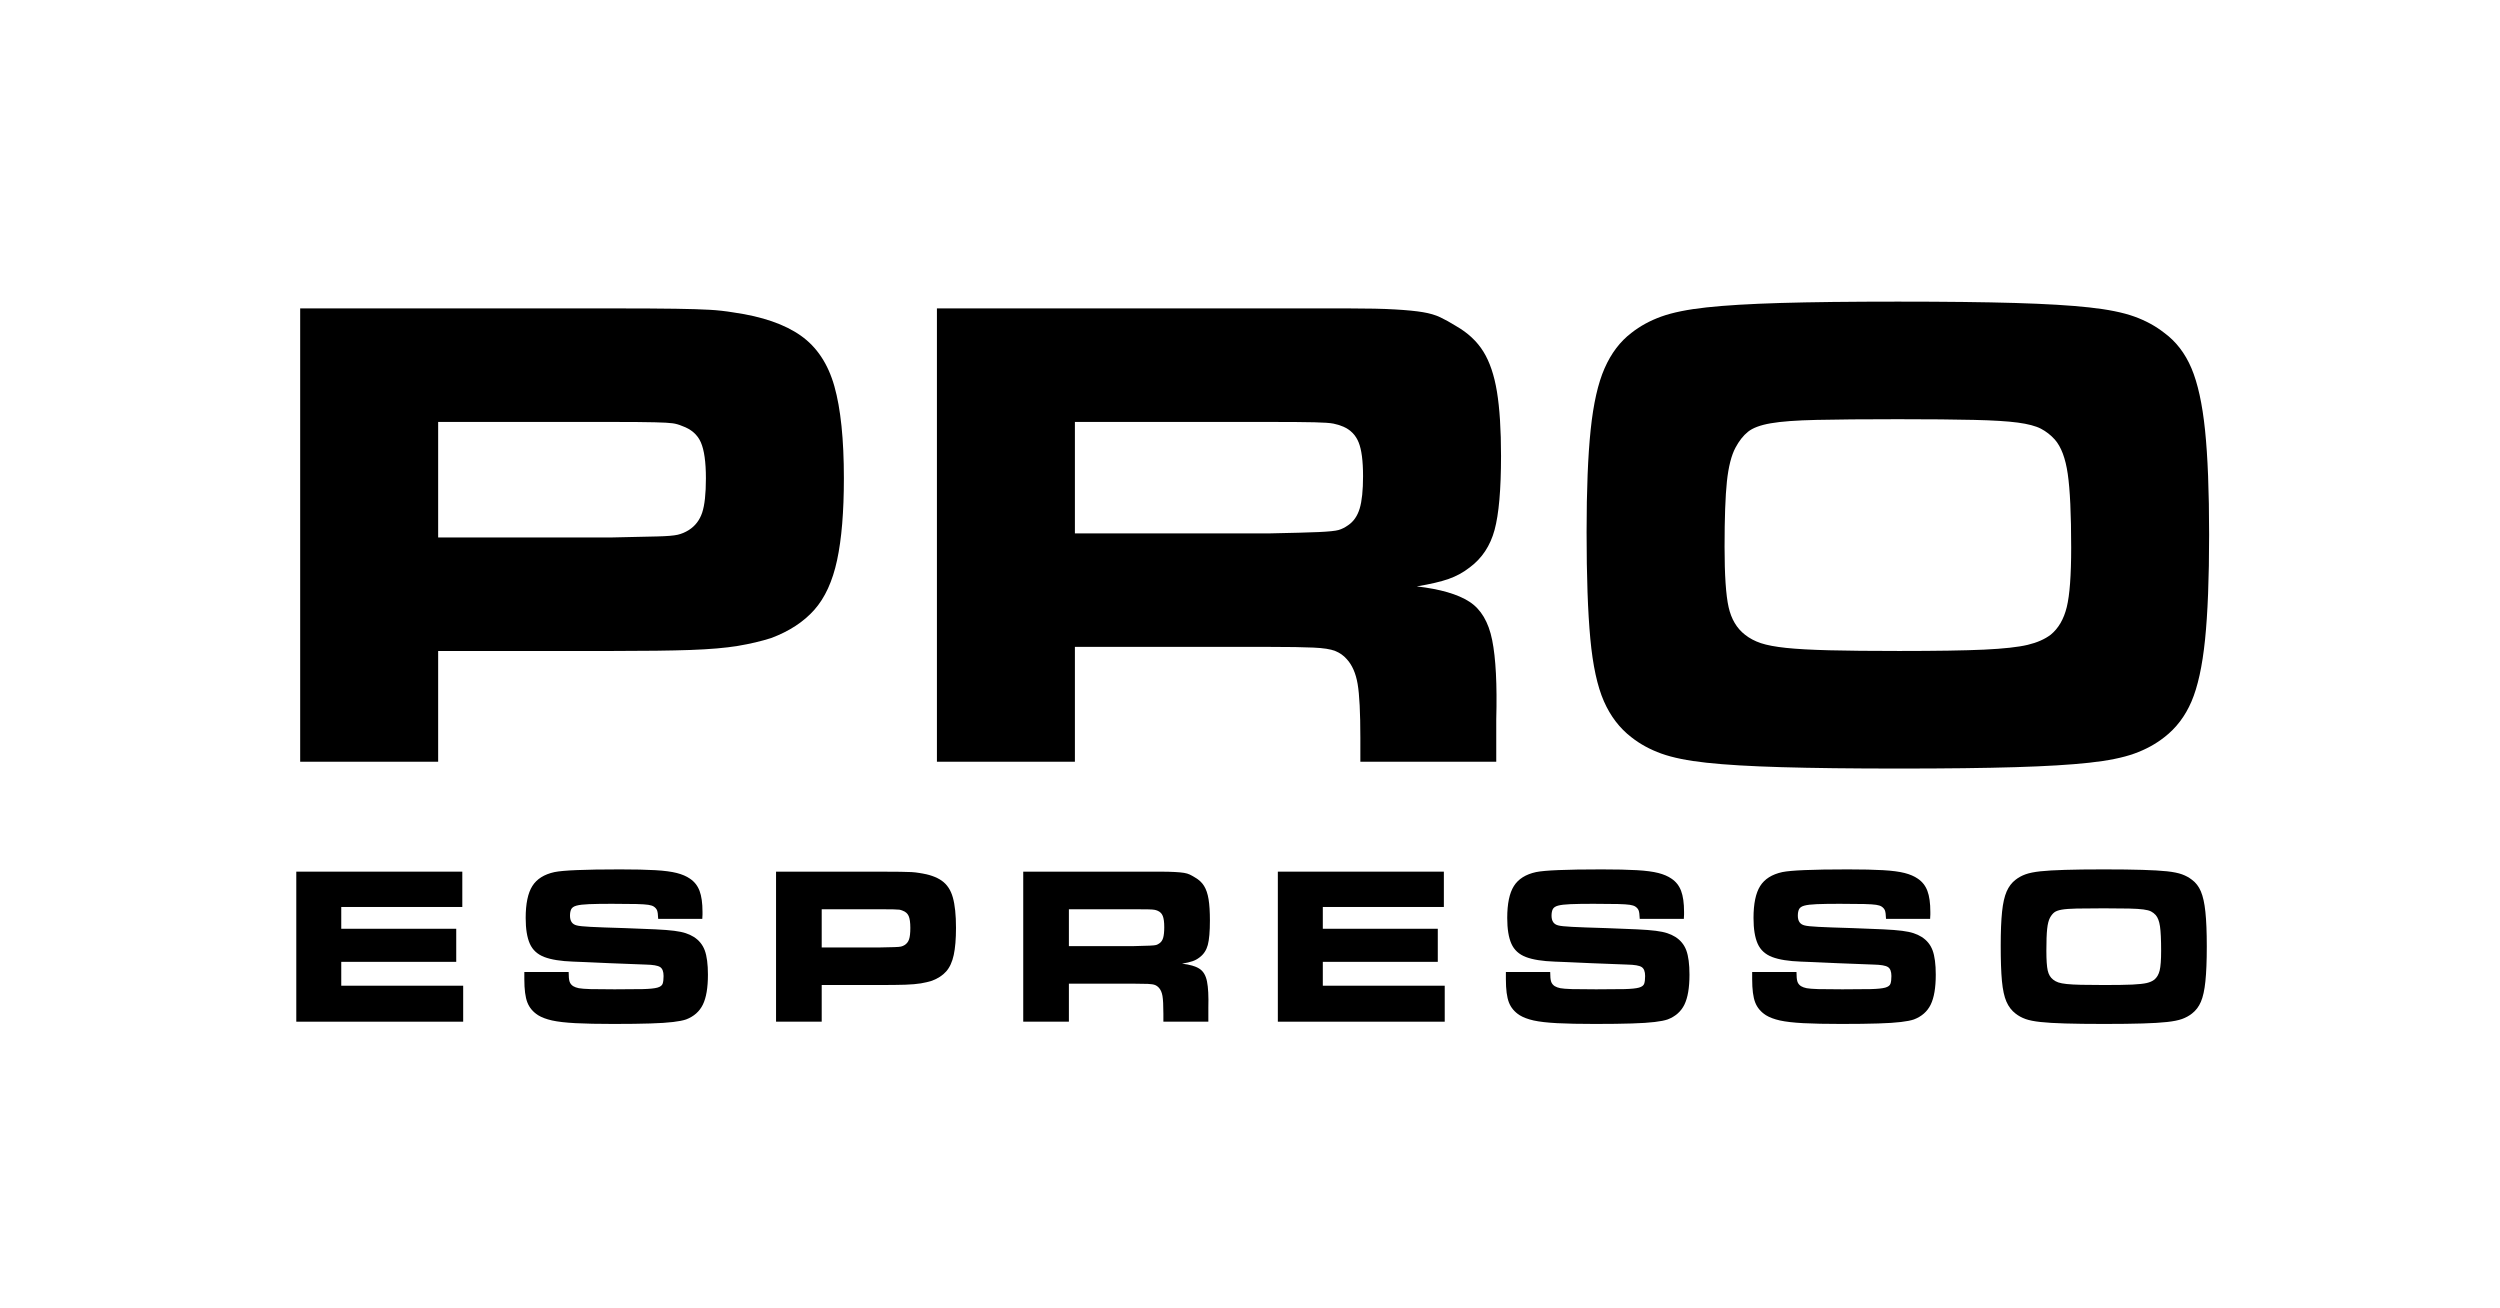
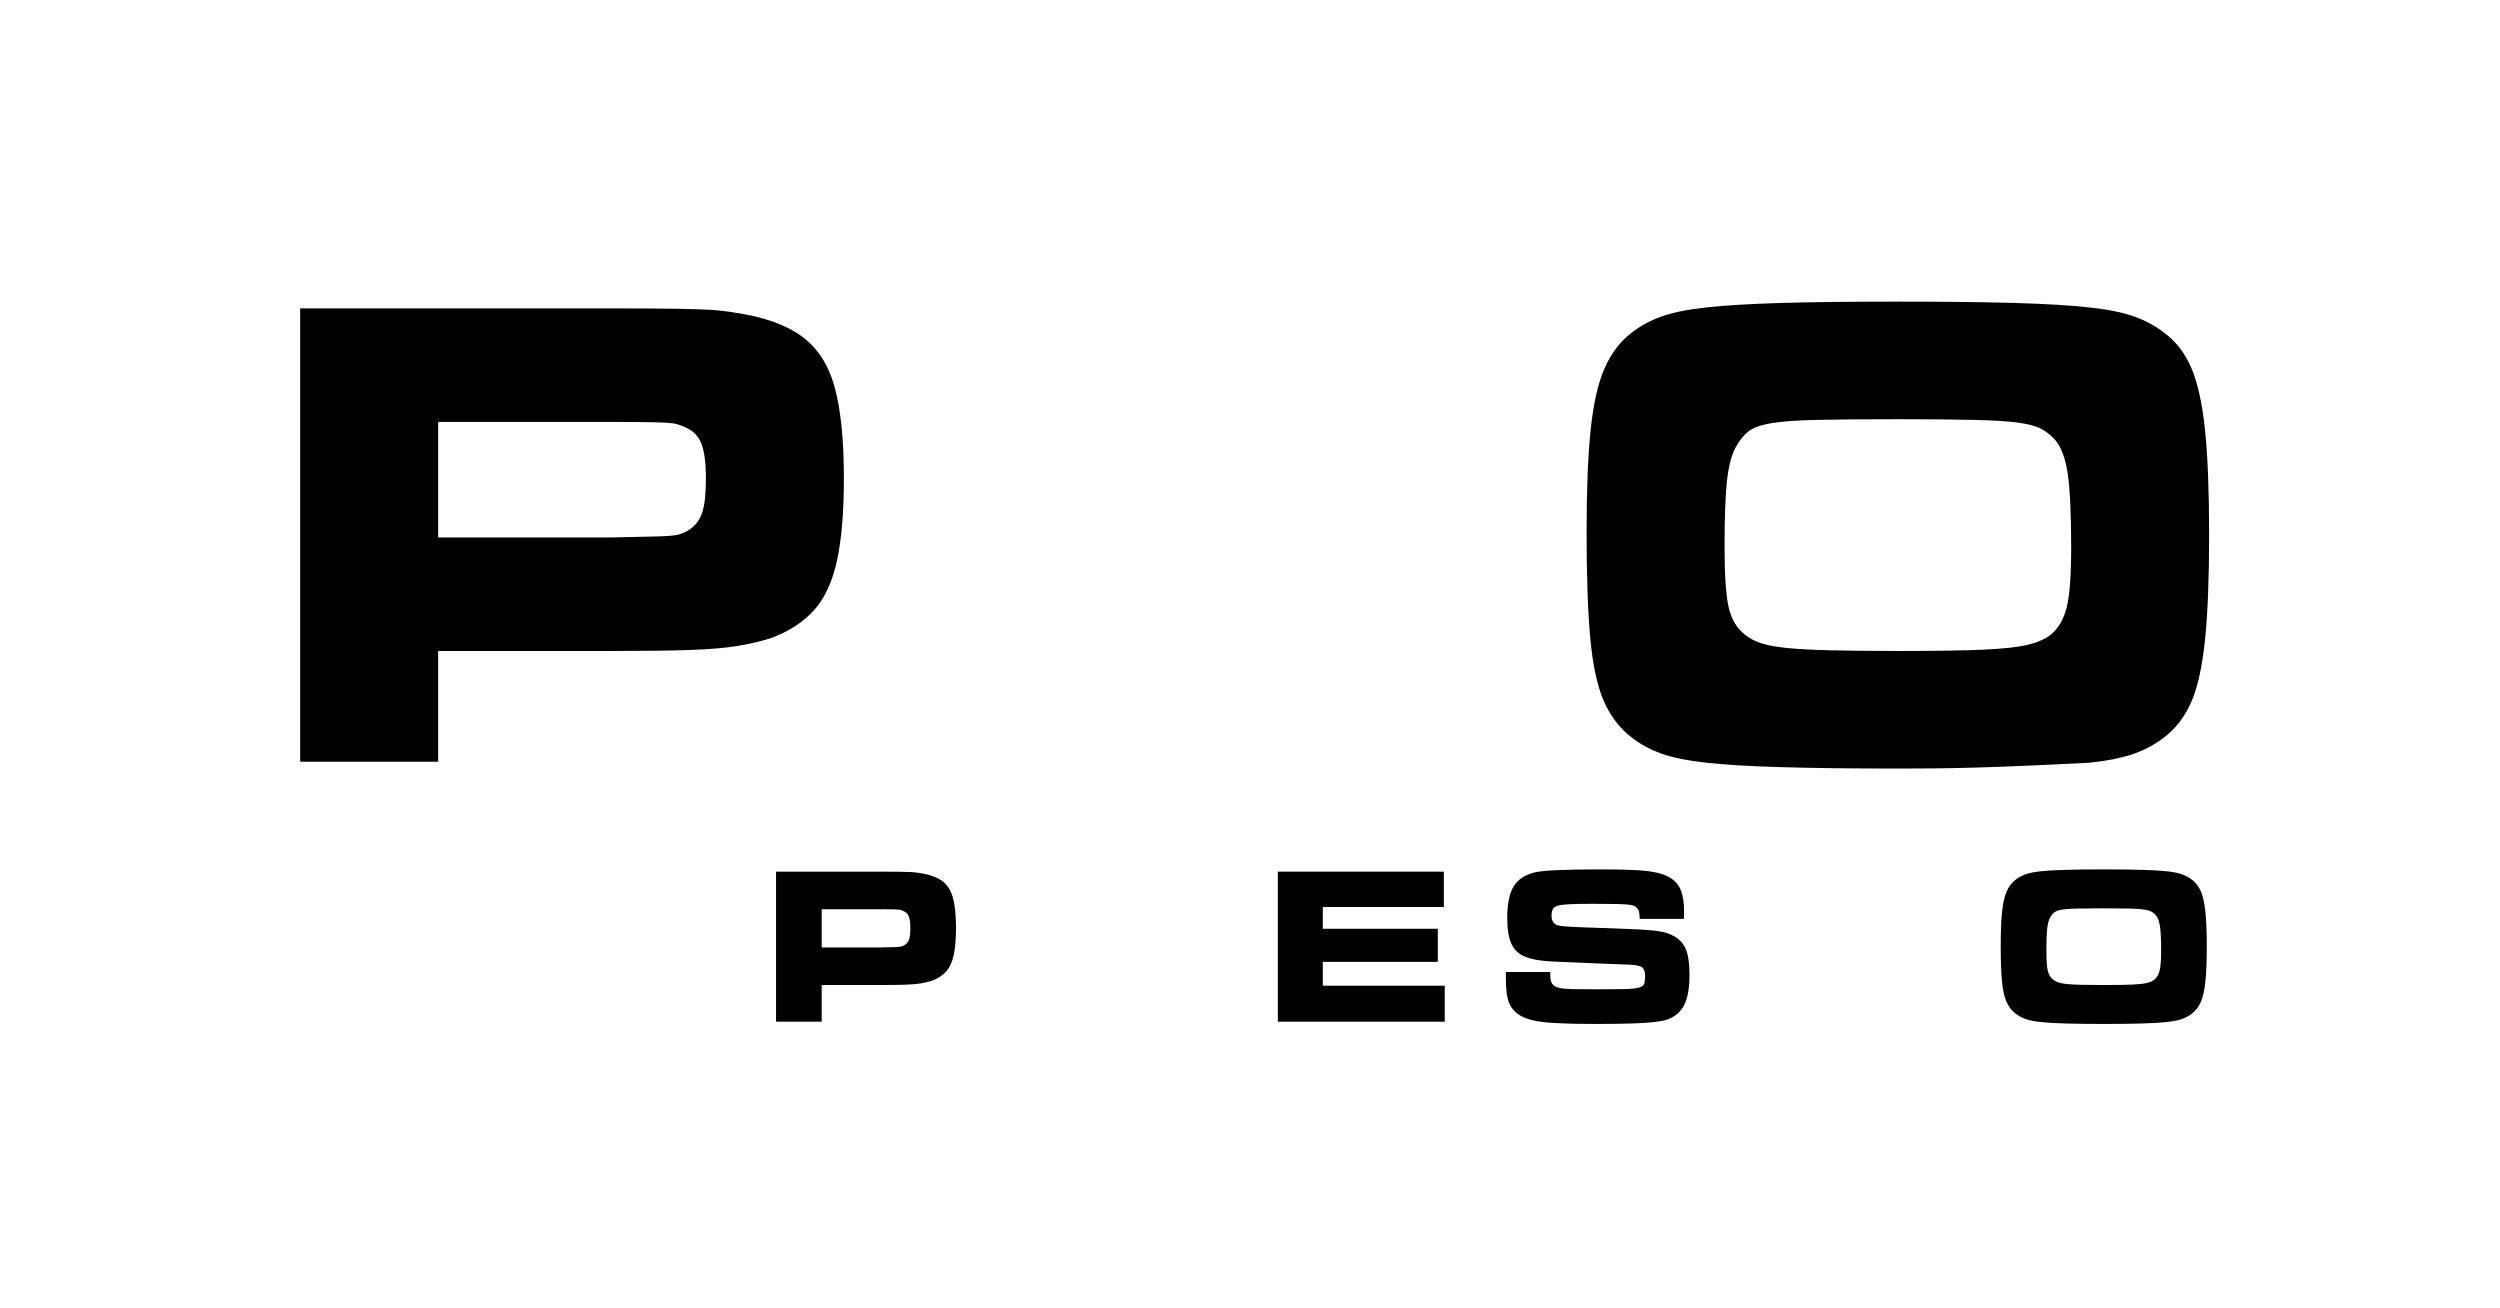
<svg xmlns="http://www.w3.org/2000/svg" version="1.0" preserveAspectRatio="xMidYMid meet" height="628" viewBox="0 0 900 471" zoomAndPan="magnify" width="1200">
  <defs>
    <g />
  </defs>
  <g fill-opacity="1" fill="#000000">
    <g transform="translate(96.564, 274.226)">
      <g>
        <path d="M 11.5 0 L 11.5 -163.203 L 123.312 -163.203 C 133.594 -163.203 141.379 -163.16 146.672 -163.078 C 151.973 -162.992 156.051 -162.867 158.906 -162.703 C 161.77 -162.547 164.664 -162.223 167.594 -161.734 C 177.875 -160.266 185.91 -157.488 191.703 -153.406 C 197.492 -149.332 201.531 -143.254 203.812 -135.172 C 206.094 -127.098 207.234 -116.051 207.234 -102.031 C 207.234 -89.957 206.414 -80.129 204.781 -72.547 C 203.156 -64.961 200.426 -59.008 196.594 -54.688 C 192.758 -50.363 187.582 -46.977 181.062 -44.531 C 177.469 -43.383 173.469 -42.441 169.062 -41.703 C 164.664 -40.973 158.957 -40.484 151.938 -40.234 C 144.926 -39.992 135.547 -39.875 123.797 -39.875 L 61.172 -39.875 L 61.172 0 Z M 61.172 -80.734 L 123.312 -80.734 C 130.977 -80.898 136.562 -81.023 140.062 -81.109 C 143.57 -81.191 146.02 -81.395 147.406 -81.719 C 148.801 -82.039 150.148 -82.613 151.453 -83.438 C 153.734 -84.906 155.32 -86.984 156.219 -89.672 C 157.113 -92.359 157.562 -96.477 157.562 -102.031 C 157.562 -107.906 156.953 -112.227 155.734 -115 C 154.516 -117.77 152.27 -119.727 149 -120.875 C 147.863 -121.363 146.723 -121.688 145.578 -121.844 C 144.43 -122.008 142.27 -122.129 139.094 -122.203 C 135.914 -122.285 130.656 -122.328 123.312 -122.328 L 61.172 -122.328 Z M 61.172 -80.734" />
      </g>
    </g>
  </g>
  <g fill-opacity="1" fill="#000000">
    <g transform="translate(325.792, 274.226)">
      <g>
-         <path d="M 11.5 0 L 11.5 -163.203 L 131.641 -163.203 C 142.891 -163.203 152.102 -163.203 159.281 -163.203 C 166.457 -163.203 172.164 -163.078 176.406 -162.828 C 180.645 -162.586 183.988 -162.258 186.438 -161.844 C 188.883 -161.438 190.961 -160.828 192.672 -160.016 C 194.391 -159.203 196.305 -158.141 198.422 -156.828 C 202.672 -154.391 205.938 -151.332 208.219 -147.656 C 210.5 -143.988 212.129 -139.176 213.109 -133.219 C 214.086 -127.27 214.578 -119.566 214.578 -110.109 C 214.578 -98.035 213.801 -89.145 212.25 -83.438 C 210.695 -77.727 207.723 -73.238 203.328 -69.969 C 201.035 -68.176 198.504 -66.789 195.734 -65.812 C 192.961 -64.832 189.129 -63.938 184.234 -63.125 C 192.711 -62.145 199.031 -60.305 203.188 -57.609 C 207.352 -54.922 210.086 -50.316 211.391 -43.797 C 212.703 -37.273 213.191 -27.734 212.859 -15.172 L 212.859 0 L 163.938 0 L 163.938 -8.562 C 163.938 -17.695 163.609 -24.18 162.953 -28.016 C 162.297 -31.848 160.988 -34.828 159.031 -36.953 C 157.895 -38.254 156.508 -39.227 154.875 -39.875 C 153.25 -40.531 150.641 -40.938 147.047 -41.094 C 143.461 -41.258 138.242 -41.344 131.391 -41.344 L 61.172 -41.344 L 61.172 0 Z M 61.172 -82.203 L 131.141 -82.203 C 139.461 -82.367 145.414 -82.531 149 -82.688 C 152.594 -82.852 154.957 -83.098 156.094 -83.422 C 157.238 -83.754 158.383 -84.328 159.531 -85.141 C 161.488 -86.453 162.875 -88.453 163.688 -91.141 C 164.5 -93.828 164.906 -97.703 164.906 -102.766 C 164.906 -108.305 164.375 -112.379 163.312 -114.984 C 162.258 -117.598 160.426 -119.477 157.812 -120.625 C 156.664 -121.113 155.484 -121.477 154.266 -121.719 C 153.047 -121.969 150.766 -122.129 147.422 -122.203 C 144.078 -122.285 138.648 -122.328 131.141 -122.328 L 61.172 -122.328 Z M 61.172 -82.203" />
-       </g>
+         </g>
    </g>
  </g>
  <g fill-opacity="1" fill="#000000">
    <g transform="translate(563.094, 274.226)">
      <g>
-         <path d="M 120.141 -165.641 C 137.266 -165.641 151.332 -165.477 162.344 -165.156 C 173.352 -164.832 182.238 -164.301 189 -163.562 C 195.77 -162.832 201.191 -161.734 205.266 -160.266 C 209.348 -158.797 212.941 -156.836 216.047 -154.391 C 220.285 -151.285 223.547 -147.039 225.828 -141.656 C 228.109 -136.281 229.738 -128.859 230.719 -119.391 C 231.695 -109.93 232.188 -97.375 232.188 -81.719 C 232.188 -66.062 231.695 -53.461 230.719 -43.922 C 229.738 -34.379 228.109 -26.957 225.828 -21.656 C 223.547 -16.352 220.285 -12.07 216.047 -8.812 C 212.941 -6.363 209.348 -4.406 205.266 -2.938 C 201.191 -1.469 195.77 -0.367 189 0.359 C 182.238 1.098 173.391 1.629 162.453 1.953 C 151.523 2.285 137.582 2.453 120.625 2.453 C 103.5 2.453 89.348 2.285 78.172 1.953 C 66.992 1.629 58.02 1.098 51.25 0.359 C 44.488 -0.367 39.066 -1.469 34.984 -2.938 C 30.91 -4.406 27.32 -6.363 24.219 -8.812 C 19.977 -12.07 16.676 -16.391 14.312 -21.766 C 11.945 -27.148 10.316 -34.656 9.422 -44.281 C 8.523 -53.906 8.078 -66.711 8.078 -82.703 C 8.078 -97.867 8.566 -110.141 9.547 -119.516 C 10.523 -128.898 12.195 -136.281 14.562 -141.656 C 16.926 -147.039 20.145 -151.285 24.219 -154.391 C 27.32 -156.836 30.91 -158.797 34.984 -160.266 C 39.066 -161.734 44.488 -162.832 51.25 -163.562 C 58.02 -164.301 66.91 -164.832 77.922 -165.156 C 88.93 -165.477 103.004 -165.641 120.141 -165.641 Z M 120.141 -123.312 C 107.898 -123.312 98.148 -123.227 90.891 -123.062 C 83.629 -122.906 78.125 -122.5 74.375 -121.844 C 70.625 -121.195 67.891 -120.176 66.172 -118.781 C 64.461 -117.395 62.957 -115.477 61.656 -113.031 C 60.188 -110.258 59.164 -106.223 58.594 -100.922 C 58.031 -95.617 57.75 -87.75 57.75 -77.312 C 57.75 -67.195 58.234 -59.977 59.203 -55.656 C 60.18 -51.332 62.141 -48.031 65.078 -45.75 C 66.711 -44.445 68.629 -43.426 70.828 -42.688 C 73.035 -41.957 76.055 -41.391 79.891 -40.984 C 83.723 -40.578 88.898 -40.289 95.422 -40.125 C 101.941 -39.957 110.344 -39.875 120.625 -39.875 C 134 -39.875 144.191 -40.035 151.203 -40.359 C 158.223 -40.691 163.441 -41.266 166.859 -42.078 C 170.285 -42.898 173.062 -44.125 175.188 -45.75 C 177.957 -48.031 179.875 -51.332 180.938 -55.656 C 182 -59.977 182.531 -67.117 182.531 -77.078 C 182.531 -89.141 182.117 -97.984 181.297 -103.609 C 180.484 -109.242 178.938 -113.363 176.656 -115.969 C 175.188 -117.602 173.516 -118.91 171.641 -119.891 C 169.766 -120.867 166.988 -121.602 163.312 -122.094 C 159.645 -122.582 154.383 -122.906 147.531 -123.062 C 140.688 -123.227 131.555 -123.312 120.141 -123.312 Z M 120.141 -123.312" />
+         <path d="M 120.141 -165.641 C 137.266 -165.641 151.332 -165.477 162.344 -165.156 C 173.352 -164.832 182.238 -164.301 189 -163.562 C 195.77 -162.832 201.191 -161.734 205.266 -160.266 C 209.348 -158.797 212.941 -156.836 216.047 -154.391 C 220.285 -151.285 223.547 -147.039 225.828 -141.656 C 228.109 -136.281 229.738 -128.859 230.719 -119.391 C 231.695 -109.93 232.188 -97.375 232.188 -81.719 C 232.188 -66.062 231.695 -53.461 230.719 -43.922 C 229.738 -34.379 228.109 -26.957 225.828 -21.656 C 223.547 -16.352 220.285 -12.07 216.047 -8.812 C 212.941 -6.363 209.348 -4.406 205.266 -2.938 C 201.191 -1.469 195.77 -0.367 189 0.359 C 151.523 2.285 137.582 2.453 120.625 2.453 C 103.5 2.453 89.348 2.285 78.172 1.953 C 66.992 1.629 58.02 1.098 51.25 0.359 C 44.488 -0.367 39.066 -1.469 34.984 -2.938 C 30.91 -4.406 27.32 -6.363 24.219 -8.812 C 19.977 -12.07 16.676 -16.391 14.312 -21.766 C 11.945 -27.148 10.316 -34.656 9.422 -44.281 C 8.523 -53.906 8.078 -66.711 8.078 -82.703 C 8.078 -97.867 8.566 -110.141 9.547 -119.516 C 10.523 -128.898 12.195 -136.281 14.562 -141.656 C 16.926 -147.039 20.145 -151.285 24.219 -154.391 C 27.32 -156.836 30.91 -158.797 34.984 -160.266 C 39.066 -161.734 44.488 -162.832 51.25 -163.562 C 58.02 -164.301 66.91 -164.832 77.922 -165.156 C 88.93 -165.477 103.004 -165.641 120.141 -165.641 Z M 120.141 -123.312 C 107.898 -123.312 98.148 -123.227 90.891 -123.062 C 83.629 -122.906 78.125 -122.5 74.375 -121.844 C 70.625 -121.195 67.891 -120.176 66.172 -118.781 C 64.461 -117.395 62.957 -115.477 61.656 -113.031 C 60.188 -110.258 59.164 -106.223 58.594 -100.922 C 58.031 -95.617 57.75 -87.75 57.75 -77.312 C 57.75 -67.195 58.234 -59.977 59.203 -55.656 C 60.18 -51.332 62.141 -48.031 65.078 -45.75 C 66.711 -44.445 68.629 -43.426 70.828 -42.688 C 73.035 -41.957 76.055 -41.391 79.891 -40.984 C 83.723 -40.578 88.898 -40.289 95.422 -40.125 C 101.941 -39.957 110.344 -39.875 120.625 -39.875 C 134 -39.875 144.191 -40.035 151.203 -40.359 C 158.223 -40.691 163.441 -41.266 166.859 -42.078 C 170.285 -42.898 173.062 -44.125 175.188 -45.75 C 177.957 -48.031 179.875 -51.332 180.938 -55.656 C 182 -59.977 182.531 -67.117 182.531 -77.078 C 182.531 -89.141 182.117 -97.984 181.297 -103.609 C 180.484 -109.242 178.938 -113.363 176.656 -115.969 C 175.188 -117.602 173.516 -118.91 171.641 -119.891 C 169.766 -120.867 166.988 -121.602 163.312 -122.094 C 159.645 -122.582 154.383 -122.906 147.531 -123.062 C 140.688 -123.227 131.555 -123.312 120.141 -123.312 Z M 120.141 -123.312" />
      </g>
    </g>
  </g>
  <g fill-opacity="1" fill="#000000">
    <g transform="translate(102.853, 367.809)">
      <g>
-         <path d="M 3.812 -54.016 L 63.578 -54.016 L 63.578 -41.297 L 20 -41.297 L 20 -33.453 L 61.391 -33.453 L 61.391 -21.547 L 20 -21.547 L 20 -12.953 L 63.891 -12.953 L 63.891 0 L 3.812 0 Z M 3.812 -54.016" />
-       </g>
+         </g>
    </g>
  </g>
  <g fill-opacity="1" fill="#000000">
    <g transform="translate(186.901, 367.809)">
      <g>
-         <path d="M 1.859 -17.891 L 17.812 -17.891 C 17.812 -16.273 17.922 -15.129 18.141 -14.453 C 18.359 -13.773 18.789 -13.223 19.438 -12.797 C 19.977 -12.473 20.648 -12.227 21.453 -12.062 C 22.266 -11.906 23.656 -11.797 25.625 -11.734 C 27.602 -11.68 30.508 -11.656 34.344 -11.656 C 38.77 -11.656 42.18 -11.68 44.578 -11.734 C 46.984 -11.797 48.711 -11.973 49.766 -12.266 C 50.816 -12.566 51.445 -13.039 51.656 -13.688 C 51.875 -14.332 51.984 -15.25 51.984 -16.438 C 51.984 -18.062 51.566 -19.141 50.734 -19.672 C 49.898 -20.211 48.16 -20.508 45.516 -20.562 L 32.562 -21.062 L 23.812 -21.453 L 19.438 -21.625 C 15.008 -21.781 11.551 -22.332 9.062 -23.281 C 6.582 -24.227 4.844 -25.82 3.844 -28.062 C 2.844 -30.301 2.344 -33.391 2.344 -37.328 C 2.344 -42.461 3.141 -46.297 4.734 -48.828 C 6.328 -51.367 8.988 -53.047 12.719 -53.859 C 14.281 -54.18 16.977 -54.422 20.812 -54.578 C 24.645 -54.742 29.801 -54.828 36.281 -54.828 C 41.52 -54.828 45.758 -54.734 49 -54.547 C 52.238 -54.359 54.816 -54.02 56.734 -53.531 C 58.648 -53.039 60.227 -52.363 61.469 -51.5 C 63.082 -50.426 64.238 -48.957 64.938 -47.094 C 65.645 -45.227 66 -42.703 66 -39.516 C 66 -39.359 66 -39.035 66 -38.547 C 66 -38.055 65.973 -37.547 65.922 -37.016 L 50.047 -37.016 C 49.992 -38.523 49.859 -39.547 49.641 -40.078 C 49.422 -40.617 49.016 -41.082 48.422 -41.469 C 47.992 -41.738 47.348 -41.941 46.484 -42.078 C 45.617 -42.211 44.188 -42.305 42.188 -42.359 C 40.195 -42.41 37.254 -42.438 33.359 -42.438 C 29.91 -42.438 27.172 -42.395 25.141 -42.312 C 23.117 -42.227 21.617 -42.051 20.641 -41.781 C 19.672 -41.52 19.035 -41.086 18.734 -40.484 C 18.441 -39.891 18.297 -39.109 18.297 -38.141 C 18.297 -36.203 19.109 -35.039 20.734 -34.656 C 21.484 -34.445 23.129 -34.273 25.672 -34.141 C 28.211 -34.004 32.344 -33.852 38.062 -33.688 C 42.539 -33.531 46.195 -33.383 49.031 -33.25 C 51.863 -33.113 54.129 -32.938 55.828 -32.719 C 57.535 -32.5 58.914 -32.211 59.969 -31.859 C 61.02 -31.516 61.977 -31.07 62.844 -30.531 C 64.727 -29.344 66.051 -27.723 66.812 -25.672 C 67.57 -23.617 67.953 -20.703 67.953 -16.922 C 67.953 -12.223 67.344 -8.629 66.125 -6.141 C 64.906 -3.66 62.895 -1.883 60.094 -0.812 C 59.008 -0.438 57.453 -0.129 55.422 0.109 C 53.398 0.359 50.66 0.535 47.203 0.641 C 43.754 0.754 39.332 0.812 33.938 0.812 C 28.375 0.812 23.82 0.719 20.281 0.531 C 16.75 0.344 13.941 0.02 11.859 -0.438 C 9.785 -0.906 8.098 -1.539 6.797 -2.344 C 4.961 -3.531 3.68 -5.055 2.953 -6.922 C 2.223 -8.785 1.859 -11.582 1.859 -15.312 Z M 1.859 -17.891" />
-       </g>
+         </g>
    </g>
  </g>
  <g fill-opacity="1" fill="#000000">
    <g transform="translate(275.565, 367.809)">
      <g>
        <path d="M 3.812 0 L 3.812 -54.016 L 40.812 -54.016 C 44.219 -54.016 46.797 -54 48.547 -53.969 C 50.305 -53.945 51.656 -53.91 52.594 -53.859 C 53.539 -53.805 54.5 -53.695 55.469 -53.531 C 58.875 -53.039 61.535 -52.117 63.453 -50.766 C 65.367 -49.422 66.703 -47.41 67.453 -44.734 C 68.211 -42.066 68.594 -38.41 68.594 -33.766 C 68.594 -29.773 68.32 -26.523 67.781 -24.016 C 67.238 -21.504 66.332 -19.531 65.062 -18.094 C 63.801 -16.664 62.086 -15.547 59.922 -14.734 C 58.734 -14.359 57.41 -14.047 55.953 -13.797 C 54.504 -13.555 52.617 -13.395 50.297 -13.312 C 47.973 -13.238 44.867 -13.203 40.984 -13.203 L 20.25 -13.203 L 20.25 0 Z M 20.25 -26.719 L 40.812 -26.719 C 43.352 -26.781 45.203 -26.82 46.359 -26.844 C 47.523 -26.875 48.336 -26.941 48.797 -27.047 C 49.254 -27.148 49.695 -27.336 50.125 -27.609 C 50.883 -28.098 51.41 -28.785 51.703 -29.672 C 52.004 -30.566 52.156 -31.93 52.156 -33.766 C 52.156 -35.711 51.953 -37.145 51.547 -38.062 C 51.141 -38.977 50.395 -39.625 49.312 -40 C 48.938 -40.164 48.562 -40.273 48.188 -40.328 C 47.812 -40.379 47.094 -40.414 46.031 -40.438 C 44.977 -40.469 43.238 -40.484 40.812 -40.484 L 20.25 -40.484 Z M 20.25 -26.719" />
      </g>
    </g>
  </g>
  <g fill-opacity="1" fill="#000000">
    <g transform="translate(364.552, 367.809)">
      <g>
-         <path d="M 3.812 0 L 3.812 -54.016 L 43.562 -54.016 C 47.289 -54.016 50.344 -54.016 52.719 -54.016 C 55.094 -54.016 56.984 -53.973 58.391 -53.891 C 59.797 -53.816 60.898 -53.711 61.703 -53.578 C 62.516 -53.441 63.203 -53.238 63.766 -52.969 C 64.336 -52.695 64.973 -52.344 65.672 -51.906 C 67.078 -51.102 68.156 -50.094 68.906 -48.875 C 69.664 -47.656 70.207 -46.062 70.531 -44.094 C 70.852 -42.125 71.016 -39.57 71.016 -36.438 C 71.016 -32.445 70.758 -29.504 70.25 -27.609 C 69.738 -25.723 68.754 -24.238 67.297 -23.156 C 66.547 -22.562 65.707 -22.102 64.781 -21.781 C 63.863 -21.457 62.598 -21.16 60.984 -20.891 C 63.785 -20.566 65.875 -19.957 67.25 -19.062 C 68.633 -18.176 69.539 -16.648 69.969 -14.484 C 70.406 -12.328 70.566 -9.172 70.453 -5.016 L 70.453 0 L 54.266 0 L 54.266 -2.828 C 54.266 -5.859 54.156 -8.004 53.938 -9.266 C 53.719 -10.535 53.285 -11.523 52.641 -12.234 C 52.266 -12.66 51.805 -12.984 51.266 -13.203 C 50.723 -13.422 49.859 -13.555 48.672 -13.609 C 47.484 -13.66 45.754 -13.688 43.484 -13.688 L 20.25 -13.688 L 20.25 0 Z M 20.25 -27.203 L 43.406 -27.203 C 46.156 -27.266 48.125 -27.32 49.312 -27.375 C 50.5 -27.426 51.281 -27.504 51.656 -27.609 C 52.039 -27.723 52.422 -27.914 52.797 -28.188 C 53.453 -28.613 53.91 -29.27 54.172 -30.156 C 54.441 -31.051 54.578 -32.336 54.578 -34.016 C 54.578 -35.848 54.398 -37.195 54.047 -38.062 C 53.703 -38.926 53.098 -39.547 52.234 -39.922 C 51.859 -40.086 51.469 -40.207 51.062 -40.281 C 50.656 -40.363 49.898 -40.414 48.797 -40.438 C 47.691 -40.469 45.895 -40.484 43.406 -40.484 L 20.25 -40.484 Z M 20.25 -27.203" />
-       </g>
+         </g>
    </g>
  </g>
  <g fill-opacity="1" fill="#000000">
    <g transform="translate(456.211, 367.809)">
      <g>
        <path d="M 3.812 -54.016 L 63.578 -54.016 L 63.578 -41.297 L 20 -41.297 L 20 -33.453 L 61.391 -33.453 L 61.391 -21.547 L 20 -21.547 L 20 -12.953 L 63.891 -12.953 L 63.891 0 L 3.812 0 Z M 3.812 -54.016" />
      </g>
    </g>
  </g>
  <g fill-opacity="1" fill="#000000">
    <g transform="translate(540.259, 367.809)">
      <g>
        <path d="M 1.859 -17.891 L 17.812 -17.891 C 17.812 -16.273 17.922 -15.129 18.141 -14.453 C 18.359 -13.773 18.789 -13.223 19.438 -12.797 C 19.977 -12.473 20.648 -12.227 21.453 -12.062 C 22.266 -11.906 23.656 -11.797 25.625 -11.734 C 27.602 -11.68 30.508 -11.656 34.344 -11.656 C 38.77 -11.656 42.18 -11.68 44.578 -11.734 C 46.984 -11.797 48.711 -11.973 49.766 -12.266 C 50.816 -12.566 51.445 -13.039 51.656 -13.688 C 51.875 -14.332 51.984 -15.25 51.984 -16.438 C 51.984 -18.062 51.566 -19.141 50.734 -19.672 C 49.898 -20.211 48.16 -20.508 45.516 -20.562 L 32.562 -21.062 L 23.812 -21.453 L 19.438 -21.625 C 15.008 -21.781 11.551 -22.332 9.062 -23.281 C 6.582 -24.227 4.844 -25.82 3.844 -28.062 C 2.844 -30.301 2.344 -33.391 2.344 -37.328 C 2.344 -42.461 3.141 -46.297 4.734 -48.828 C 6.328 -51.367 8.988 -53.047 12.719 -53.859 C 14.281 -54.18 16.977 -54.422 20.812 -54.578 C 24.645 -54.742 29.801 -54.828 36.281 -54.828 C 41.52 -54.828 45.758 -54.734 49 -54.547 C 52.238 -54.359 54.816 -54.02 56.734 -53.531 C 58.648 -53.039 60.227 -52.363 61.469 -51.5 C 63.082 -50.426 64.238 -48.957 64.938 -47.094 C 65.645 -45.227 66 -42.703 66 -39.516 C 66 -39.359 66 -39.035 66 -38.547 C 66 -38.055 65.973 -37.547 65.922 -37.016 L 50.047 -37.016 C 49.992 -38.523 49.859 -39.547 49.641 -40.078 C 49.422 -40.617 49.016 -41.082 48.422 -41.469 C 47.992 -41.738 47.348 -41.941 46.484 -42.078 C 45.617 -42.211 44.188 -42.305 42.188 -42.359 C 40.195 -42.41 37.254 -42.438 33.359 -42.438 C 29.91 -42.438 27.172 -42.395 25.141 -42.312 C 23.117 -42.227 21.617 -42.051 20.641 -41.781 C 19.672 -41.52 19.035 -41.086 18.734 -40.484 C 18.441 -39.891 18.297 -39.109 18.297 -38.141 C 18.297 -36.203 19.109 -35.039 20.734 -34.656 C 21.484 -34.445 23.129 -34.273 25.672 -34.141 C 28.211 -34.004 32.344 -33.852 38.062 -33.688 C 42.539 -33.531 46.195 -33.383 49.031 -33.25 C 51.863 -33.113 54.129 -32.938 55.828 -32.719 C 57.535 -32.5 58.914 -32.211 59.969 -31.859 C 61.02 -31.516 61.977 -31.07 62.844 -30.531 C 64.727 -29.344 66.051 -27.723 66.812 -25.672 C 67.57 -23.617 67.953 -20.703 67.953 -16.922 C 67.953 -12.223 67.344 -8.629 66.125 -6.141 C 64.906 -3.66 62.895 -1.883 60.094 -0.812 C 59.008 -0.438 57.453 -0.129 55.422 0.109 C 53.398 0.359 50.66 0.535 47.203 0.641 C 43.754 0.754 39.332 0.812 33.938 0.812 C 28.375 0.812 23.82 0.719 20.281 0.531 C 16.75 0.344 13.941 0.02 11.859 -0.438 C 9.785 -0.906 8.098 -1.539 6.797 -2.344 C 4.961 -3.531 3.68 -5.055 2.953 -6.922 C 2.223 -8.785 1.859 -11.582 1.859 -15.312 Z M 1.859 -17.891" />
      </g>
    </g>
  </g>
  <g fill-opacity="1" fill="#000000">
    <g transform="translate(628.922, 367.809)">
      <g>
-         <path d="M 1.859 -17.891 L 17.812 -17.891 C 17.812 -16.273 17.922 -15.129 18.141 -14.453 C 18.359 -13.773 18.789 -13.223 19.438 -12.797 C 19.977 -12.473 20.648 -12.227 21.453 -12.062 C 22.266 -11.906 23.656 -11.797 25.625 -11.734 C 27.602 -11.68 30.508 -11.656 34.344 -11.656 C 38.77 -11.656 42.18 -11.68 44.578 -11.734 C 46.984 -11.797 48.711 -11.973 49.766 -12.266 C 50.816 -12.566 51.445 -13.039 51.656 -13.688 C 51.875 -14.332 51.984 -15.25 51.984 -16.438 C 51.984 -18.062 51.566 -19.141 50.734 -19.672 C 49.898 -20.211 48.16 -20.508 45.516 -20.562 L 32.562 -21.062 L 23.812 -21.453 L 19.438 -21.625 C 15.008 -21.781 11.551 -22.332 9.062 -23.281 C 6.582 -24.227 4.844 -25.82 3.844 -28.062 C 2.844 -30.301 2.344 -33.391 2.344 -37.328 C 2.344 -42.461 3.141 -46.297 4.734 -48.828 C 6.328 -51.367 8.988 -53.047 12.719 -53.859 C 14.281 -54.18 16.977 -54.422 20.812 -54.578 C 24.645 -54.742 29.801 -54.828 36.281 -54.828 C 41.52 -54.828 45.758 -54.734 49 -54.547 C 52.238 -54.359 54.816 -54.02 56.734 -53.531 C 58.648 -53.039 60.227 -52.363 61.469 -51.5 C 63.082 -50.426 64.238 -48.957 64.938 -47.094 C 65.645 -45.227 66 -42.703 66 -39.516 C 66 -39.359 66 -39.035 66 -38.547 C 66 -38.055 65.973 -37.547 65.922 -37.016 L 50.047 -37.016 C 49.992 -38.523 49.859 -39.547 49.641 -40.078 C 49.422 -40.617 49.016 -41.082 48.422 -41.469 C 47.992 -41.738 47.348 -41.941 46.484 -42.078 C 45.617 -42.211 44.188 -42.305 42.188 -42.359 C 40.195 -42.41 37.254 -42.438 33.359 -42.438 C 29.91 -42.438 27.172 -42.395 25.141 -42.312 C 23.117 -42.227 21.617 -42.051 20.641 -41.781 C 19.672 -41.52 19.035 -41.086 18.734 -40.484 C 18.441 -39.891 18.297 -39.109 18.297 -38.141 C 18.297 -36.203 19.109 -35.039 20.734 -34.656 C 21.484 -34.445 23.129 -34.273 25.672 -34.141 C 28.211 -34.004 32.344 -33.852 38.062 -33.688 C 42.539 -33.531 46.195 -33.383 49.031 -33.25 C 51.863 -33.113 54.129 -32.938 55.828 -32.719 C 57.535 -32.5 58.914 -32.211 59.969 -31.859 C 61.02 -31.516 61.977 -31.07 62.844 -30.531 C 64.727 -29.344 66.051 -27.723 66.812 -25.672 C 67.57 -23.617 67.953 -20.703 67.953 -16.922 C 67.953 -12.223 67.344 -8.629 66.125 -6.141 C 64.906 -3.66 62.895 -1.883 60.094 -0.812 C 59.008 -0.438 57.453 -0.129 55.422 0.109 C 53.398 0.359 50.66 0.535 47.203 0.641 C 43.754 0.754 39.332 0.812 33.938 0.812 C 28.375 0.812 23.82 0.719 20.281 0.531 C 16.75 0.344 13.941 0.02 11.859 -0.438 C 9.785 -0.906 8.098 -1.539 6.797 -2.344 C 4.961 -3.531 3.68 -5.055 2.953 -6.922 C 2.223 -8.785 1.859 -11.582 1.859 -15.312 Z M 1.859 -17.891" />
-       </g>
+         </g>
    </g>
  </g>
  <g fill-opacity="1" fill="#000000">
    <g transform="translate(717.585, 367.809)">
      <g>
        <path d="M 39.766 -54.828 C 45.43 -54.828 50.086 -54.77 53.734 -54.656 C 57.379 -54.551 60.32 -54.379 62.562 -54.141 C 64.801 -53.898 66.594 -53.535 67.938 -53.047 C 69.289 -52.555 70.484 -51.906 71.516 -51.094 C 72.91 -50.07 73.984 -48.672 74.734 -46.891 C 75.492 -45.109 76.035 -42.648 76.359 -39.516 C 76.691 -36.391 76.859 -32.234 76.859 -27.047 C 76.859 -21.867 76.691 -17.695 76.359 -14.531 C 76.035 -11.375 75.492 -8.914 74.734 -7.156 C 73.984 -5.406 72.91 -3.992 71.516 -2.922 C 70.484 -2.109 69.289 -1.457 67.938 -0.969 C 66.594 -0.488 64.801 -0.129 62.562 0.109 C 60.32 0.359 57.391 0.535 53.766 0.641 C 50.148 0.754 45.535 0.812 39.922 0.812 C 34.254 0.812 29.57 0.754 25.875 0.641 C 22.176 0.535 19.207 0.359 16.969 0.109 C 14.727 -0.129 12.93 -0.488 11.578 -0.969 C 10.234 -1.457 9.047 -2.109 8.016 -2.922 C 6.609 -3.992 5.516 -5.422 4.734 -7.203 C 3.953 -8.984 3.41 -11.469 3.109 -14.656 C 2.816 -17.844 2.672 -22.082 2.672 -27.375 C 2.672 -32.395 2.832 -36.457 3.156 -39.562 C 3.477 -42.664 4.031 -45.109 4.812 -46.891 C 5.602 -48.672 6.672 -50.07 8.016 -51.094 C 9.047 -51.906 10.234 -52.555 11.578 -53.047 C 12.93 -53.535 14.727 -53.898 16.969 -54.141 C 19.207 -54.379 22.148 -54.551 25.797 -54.656 C 29.441 -54.77 34.098 -54.828 39.766 -54.828 Z M 39.766 -40.812 C 35.711 -40.812 32.484 -40.785 30.078 -40.734 C 27.68 -40.68 25.859 -40.547 24.609 -40.328 C 23.367 -40.109 22.469 -39.77 21.906 -39.312 C 21.344 -38.852 20.844 -38.223 20.406 -37.422 C 19.914 -36.492 19.578 -35.156 19.391 -33.406 C 19.203 -31.656 19.109 -29.051 19.109 -25.594 C 19.109 -22.238 19.27 -19.848 19.594 -18.422 C 19.914 -16.992 20.566 -15.898 21.547 -15.141 C 22.086 -14.711 22.719 -14.375 23.438 -14.125 C 24.164 -13.883 25.164 -13.695 26.438 -13.562 C 27.707 -13.426 29.422 -13.332 31.578 -13.281 C 33.742 -13.227 36.523 -13.203 39.922 -13.203 C 44.348 -13.203 47.723 -13.254 50.047 -13.359 C 52.367 -13.473 54.098 -13.66 55.234 -13.922 C 56.367 -14.191 57.285 -14.598 57.984 -15.141 C 58.898 -15.898 59.535 -16.992 59.891 -18.422 C 60.242 -19.848 60.422 -22.211 60.422 -25.516 C 60.422 -29.504 60.285 -32.43 60.016 -34.297 C 59.742 -36.16 59.227 -37.523 58.469 -38.391 C 57.977 -38.93 57.422 -39.363 56.797 -39.688 C 56.18 -40.008 55.266 -40.25 54.047 -40.406 C 52.836 -40.57 51.098 -40.68 48.828 -40.734 C 46.566 -40.785 43.547 -40.812 39.766 -40.812 Z M 39.766 -40.812" />
      </g>
    </g>
  </g>
</svg>